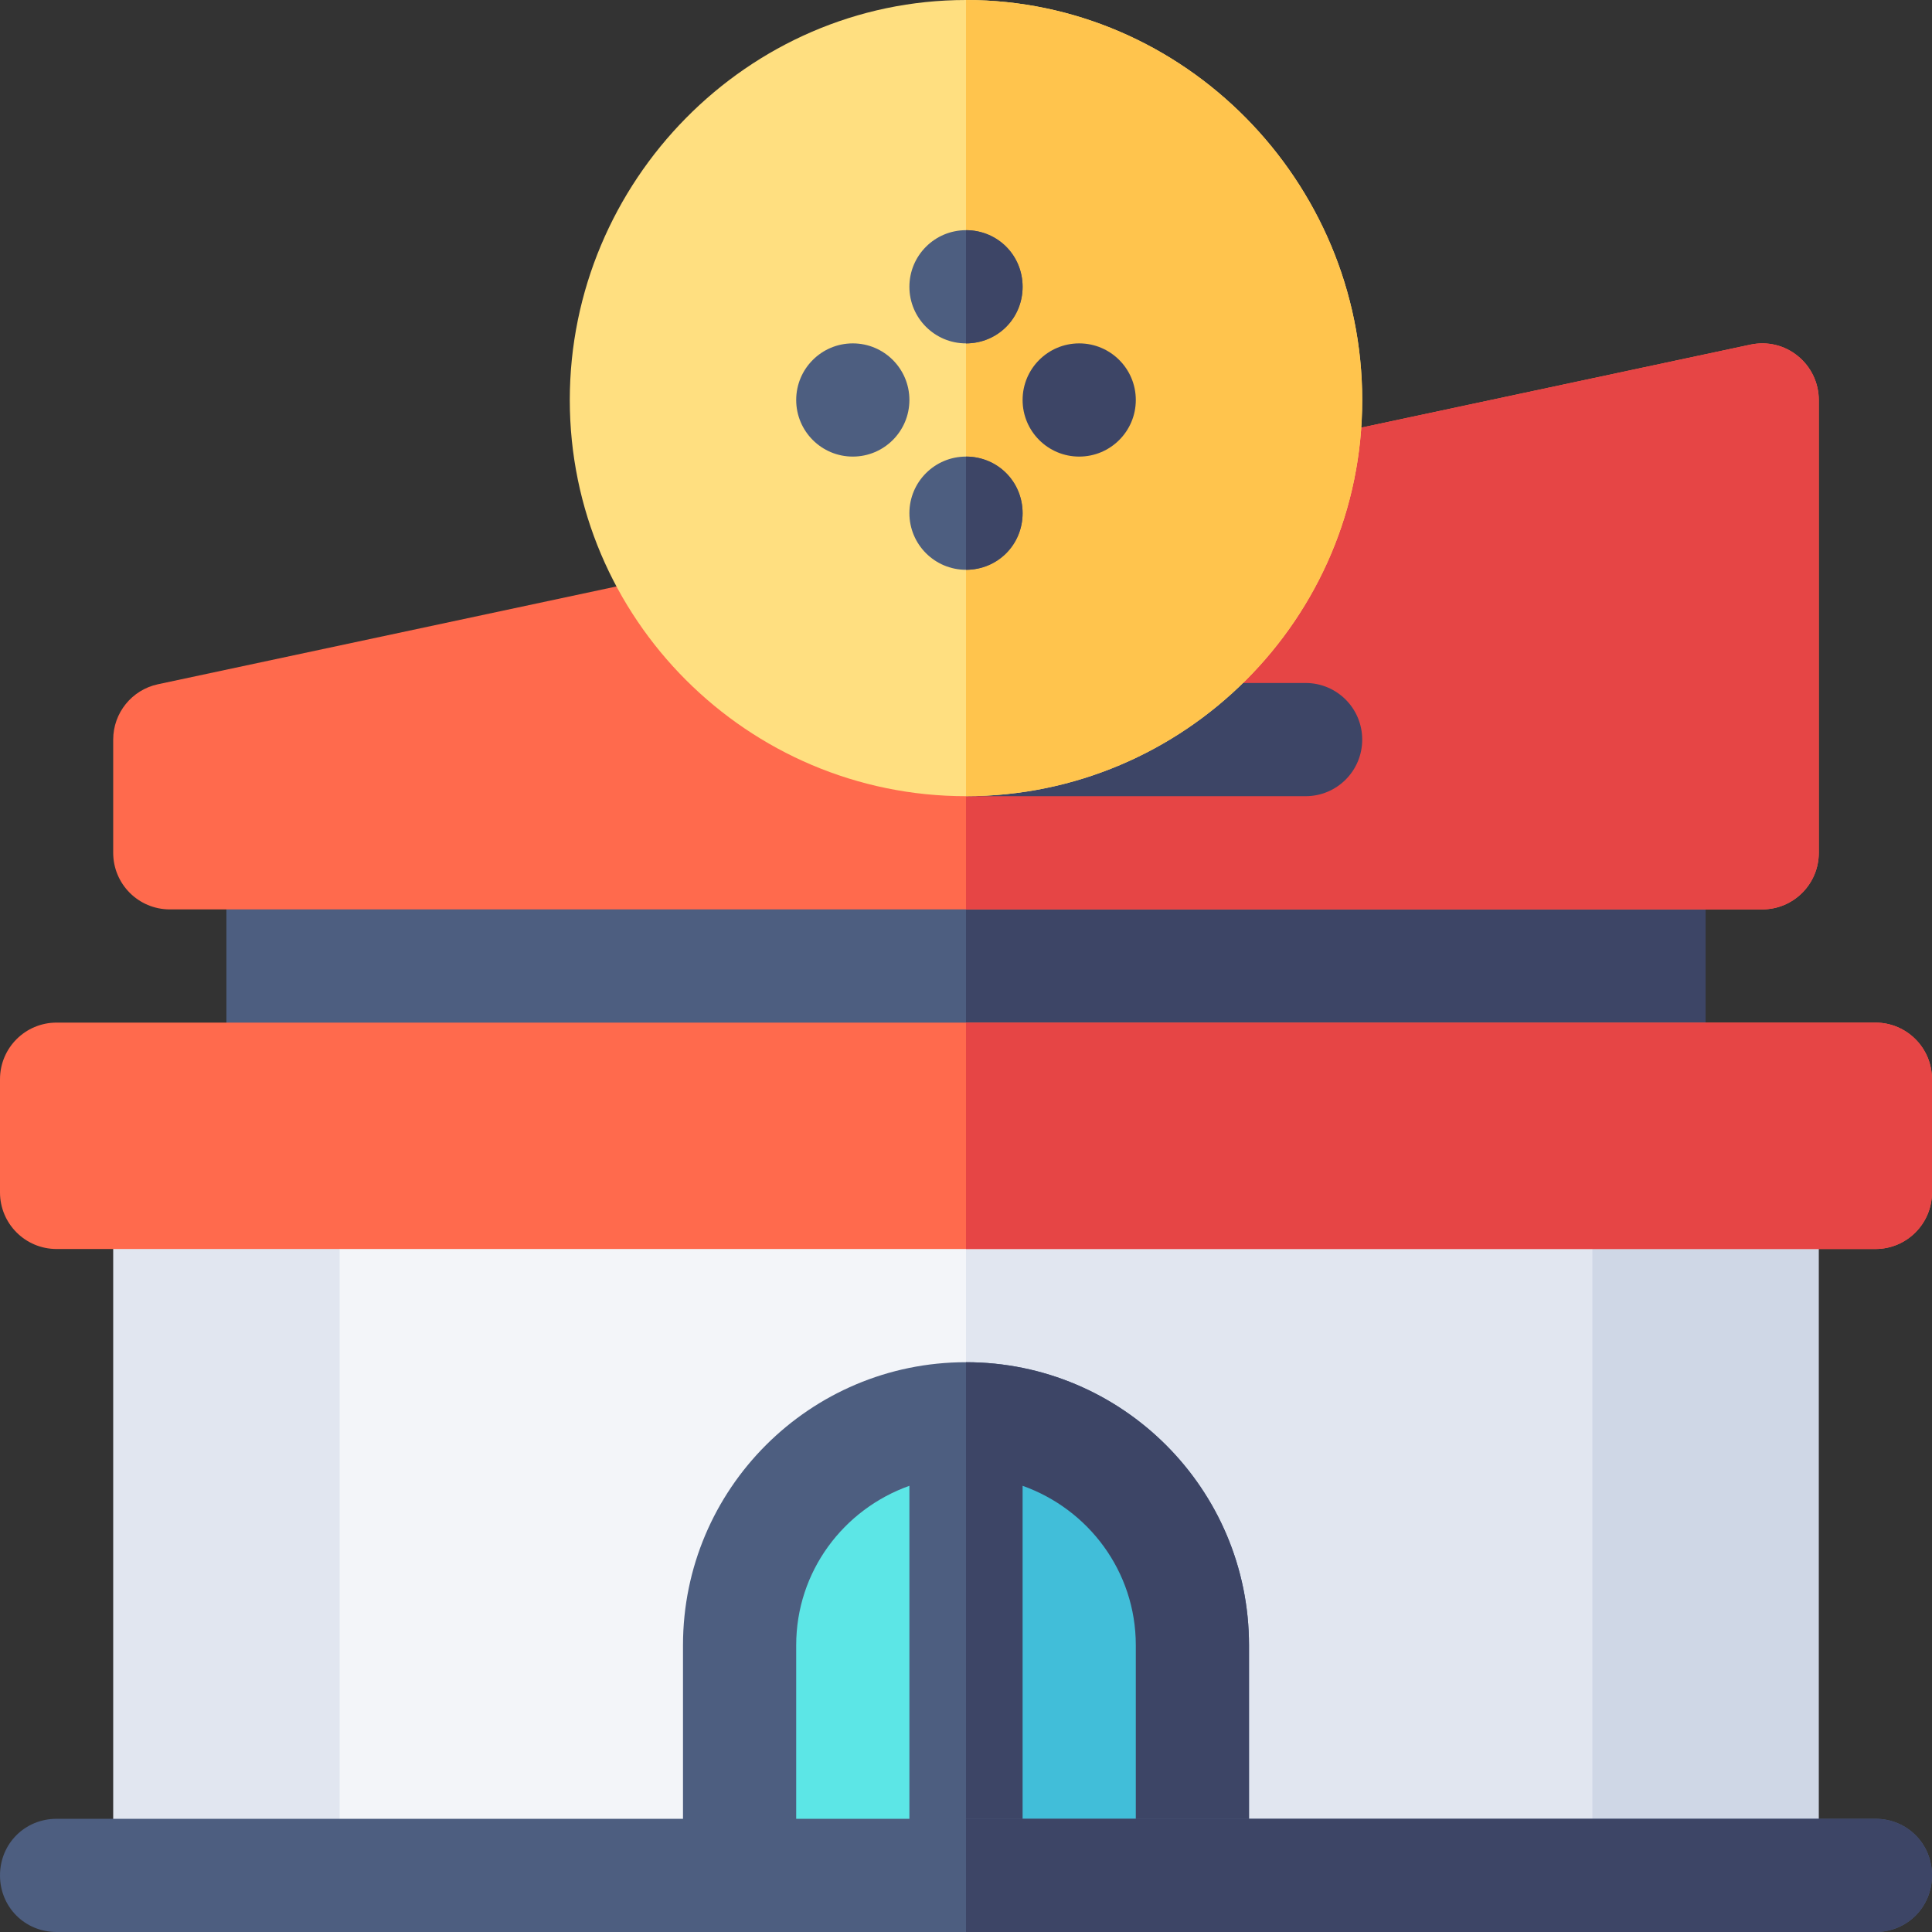
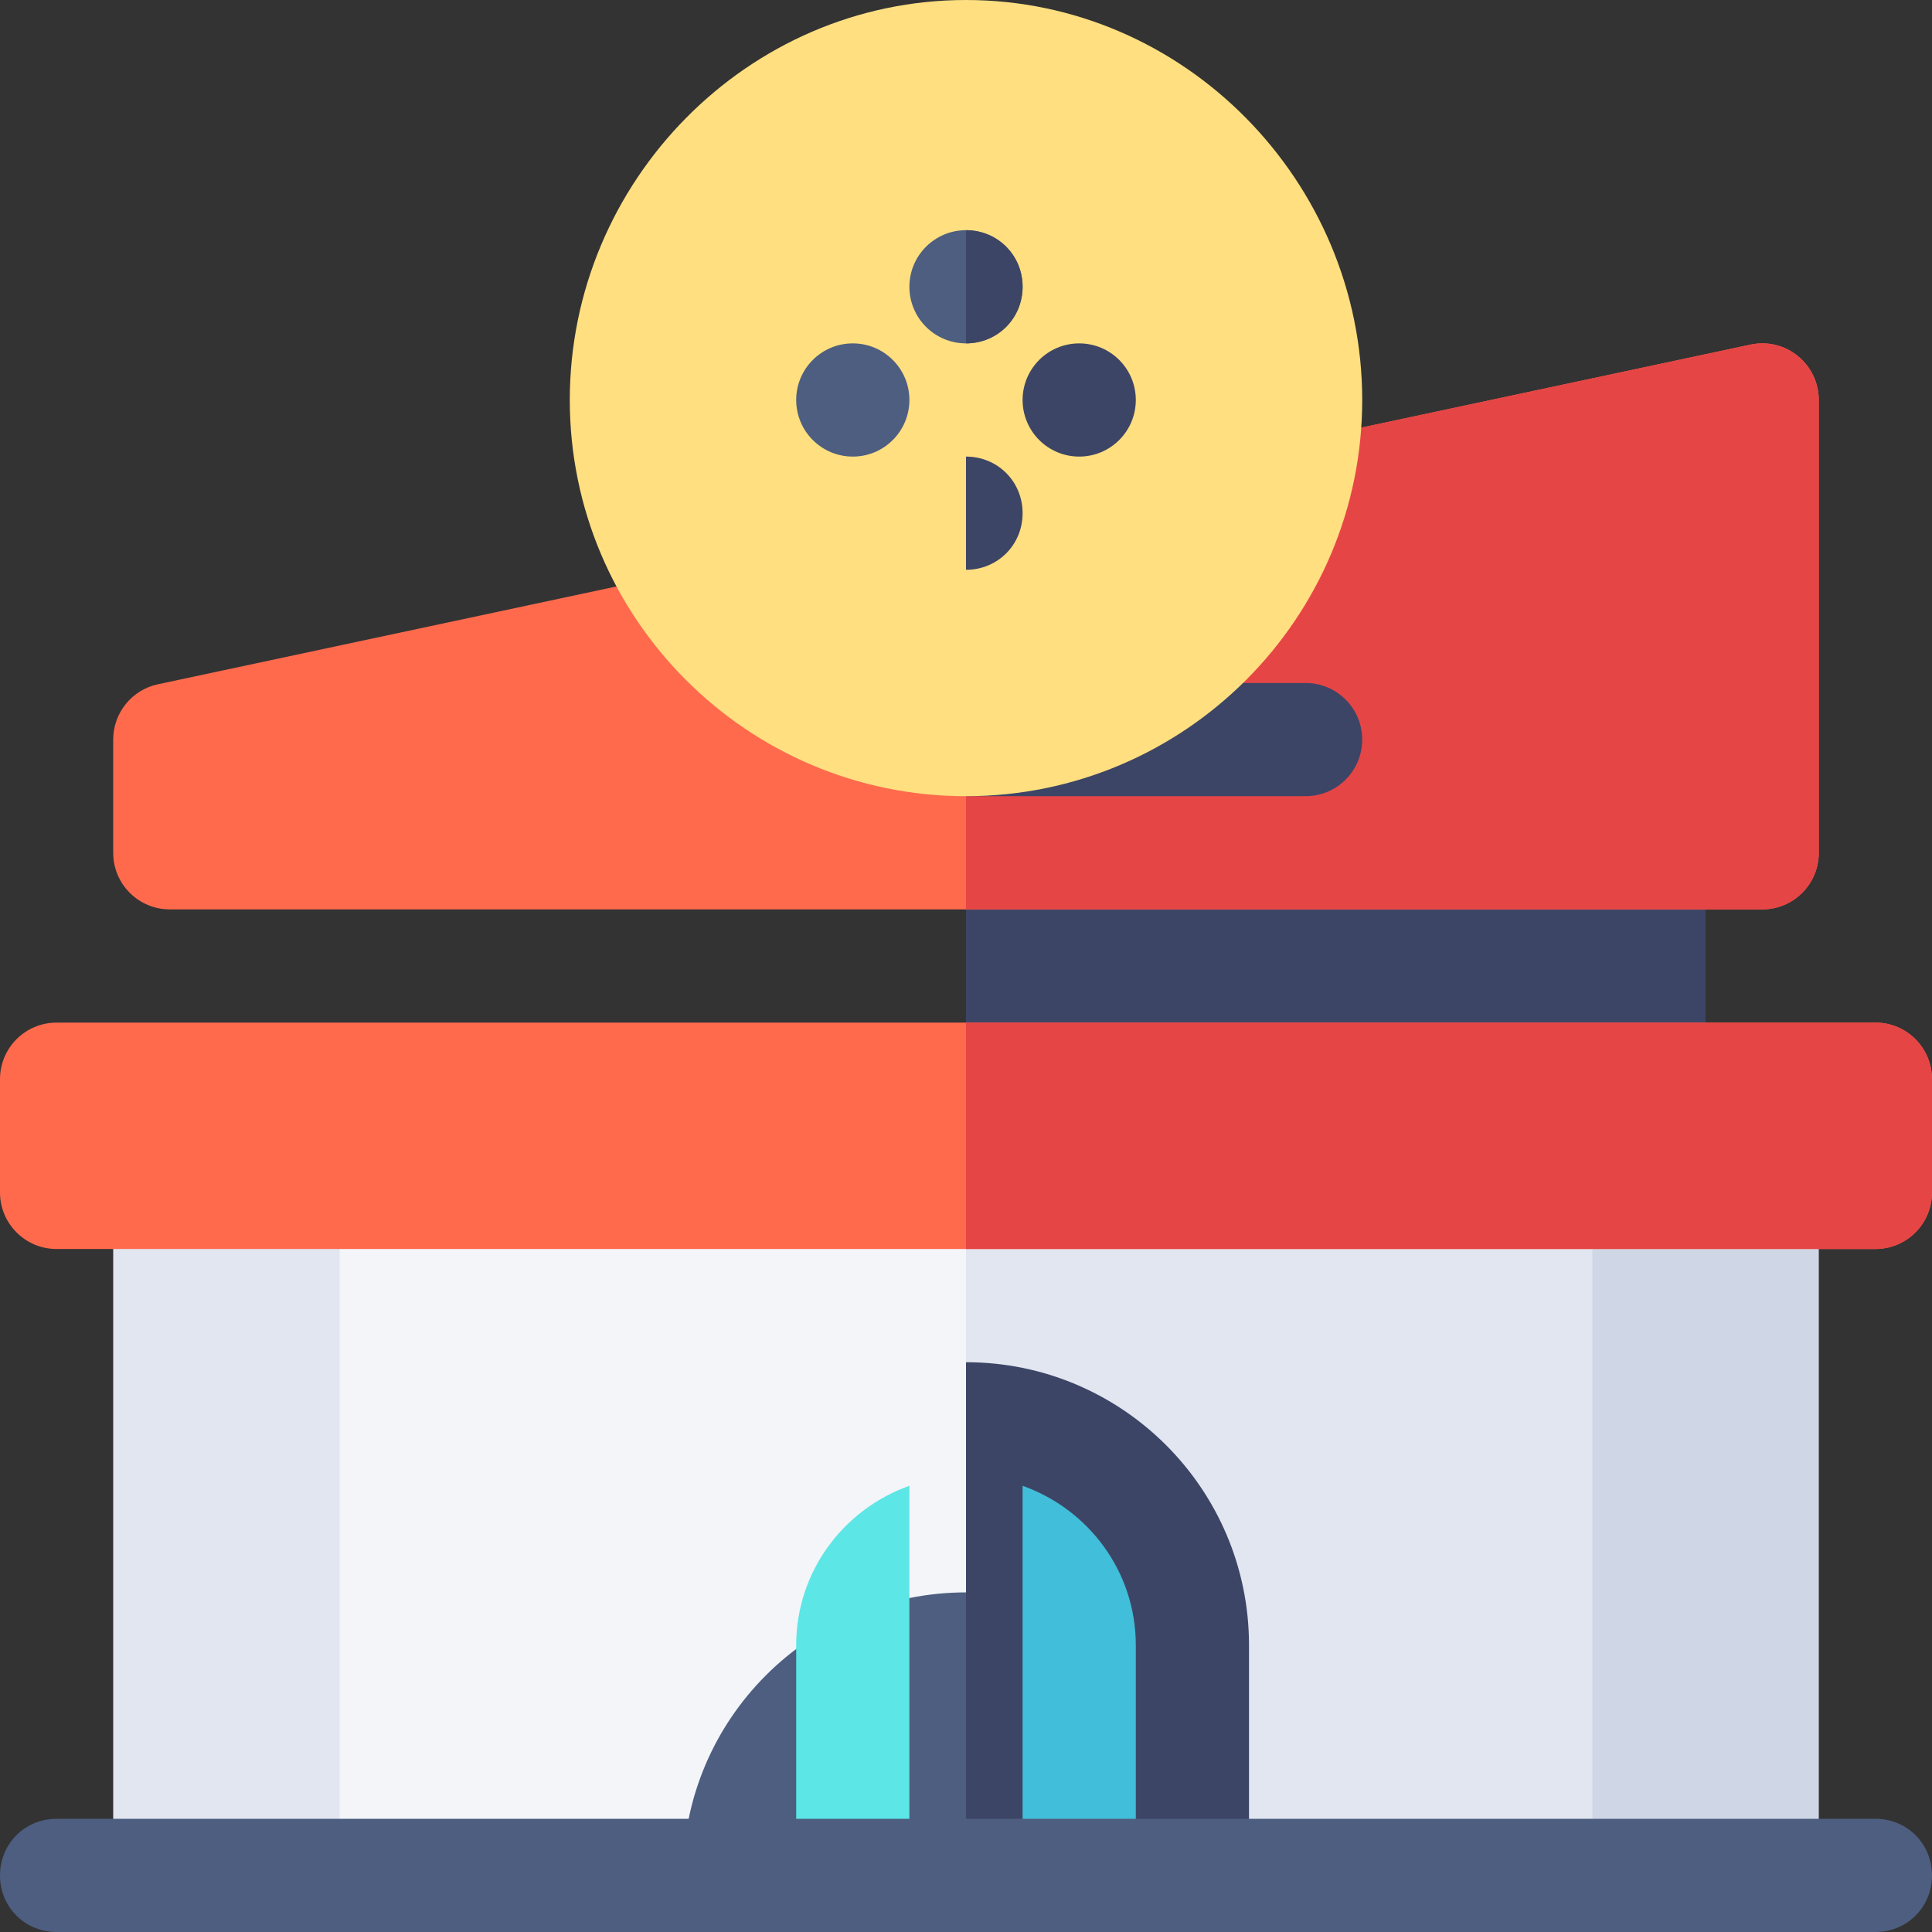
<svg xmlns="http://www.w3.org/2000/svg" id="Capa_1" enable-background="new 0 0 512 512" height="512" viewBox="0 0 512 512" width="512">
  <rect x="0" y="0" width="512" height="512" fill="#333333" stroke="none" />
  <g>
    <path d="m60 316h392v181h-392z" fill="#f3f5f9" />
    <path d="m256 316h196v181h-196z" fill="#e1e6f0" />
-     <path d="m331 436v61h-150v-61c0-41.4 33.6-75 75-75s75 33.6 75 75z" fill="#4d5e80" />
+     <path d="m331 436v61h-150c0-41.4 33.6-75 75-75s75 33.6 75 75z" fill="#4d5e80" />
    <path d="m331 436v61h-75v-136c41.4 0 75 33.6 75 75z" fill="#3d4566" />
    <path d="m30 316h60v181h-60z" fill="#e1e6f0" />
    <path d="m422 316h60v181h-60z" fill="#cfd7e6" />
-     <path d="m60 226h392v60h-392z" fill="#4d5e80" />
    <path d="m256 226h196v60h-196z" fill="#3d4566" />
    <path d="m476.434 94.34c-3.516-2.856-8.042-3.97-12.583-3.003l-207.851 44.324-214.149 45.676c-6.914 1.479-11.851 7.588-11.851 14.663v30c0 8.291 6.709 15 15 15h211 211c8.291 0 15-6.709 15-15v-120c0-4.526-2.051-8.818-5.566-11.66z" fill="#ff6a4d" />
    <path d="m482 226v-120c0-4.526-2.051-8.818-5.566-11.66-3.516-2.856-8.042-3.97-12.583-3.003l-207.851 44.324v105.339h211c8.291 0 15-6.709 15-15z" fill="#e64545" />
    <g>
      <path d="m346 181h-90v30h90c8.291 0 15-6.709 15-15s-6.709-15-15-15z" fill="#3d4566" />
      <g>
        <path d="m256 0c-57.9 0-105 48.1-105 106s47.1 105 105 105 105-47.1 105-105-47.1-106-105-106z" fill="#ffdf80" />
      </g>
-       <path d="m361 106c0 57.9-47.1 105-105 105v-211c57.9 0 105 48.1 105 106z" fill="#ffc44d" />
      <g fill="#4d5e80">
        <circle cx="256" cy="76" r="15" />
-         <circle cx="256" cy="136" r="15" />
      </g>
      <path d="m271 136c0 8.399-6.599 15-15 15v-30c8.401 0 15 6.599 15 15z" fill="#3d4566" />
      <path d="m256 91v-30c8.401 0 15 6.599 15 15 0 8.399-6.599 15-15 15z" fill="#3d4566" />
      <g>
        <circle cx="286" cy="106" fill="#3d4566" r="15" />
      </g>
      <g>
        <circle cx="226" cy="106" fill="#4d5e80" r="15" />
      </g>
    </g>
    <path d="m241 393.754c-17.437 6.198-30 22.681-30 42.246v61h30z" fill="#5ce6e6" />
    <path d="m271 393.754v103.246h30v-61c0-19.565-12.563-36.048-30-42.246z" fill="#41bed9" />
    <path d="m497 271h-241-241c-8.291 0-15 6.709-15 15v30c0 8.291 6.709 15 15 15h241 241c8.291 0 15-6.709 15-15v-30c0-8.291-6.709-15-15-15z" fill="#ff6a4d" />
    <path d="m512 316v-30c0-8.291-6.709-15-15-15h-241v60h241c8.291 0 15-6.709 15-15z" fill="#e64545" />
    <path d="m512 497c0 8.399-6.599 15-15 15h-482c-8.401 0-15-6.601-15-15 0-8.401 6.599-15 15-15h482c8.401 0 15 6.599 15 15z" fill="#4d5e80" />
-     <path d="m512 497c0 8.399-6.599 15-15 15h-241v-30h241c8.401 0 15 6.599 15 15z" fill="#3d4566" />
  </g>
</svg>